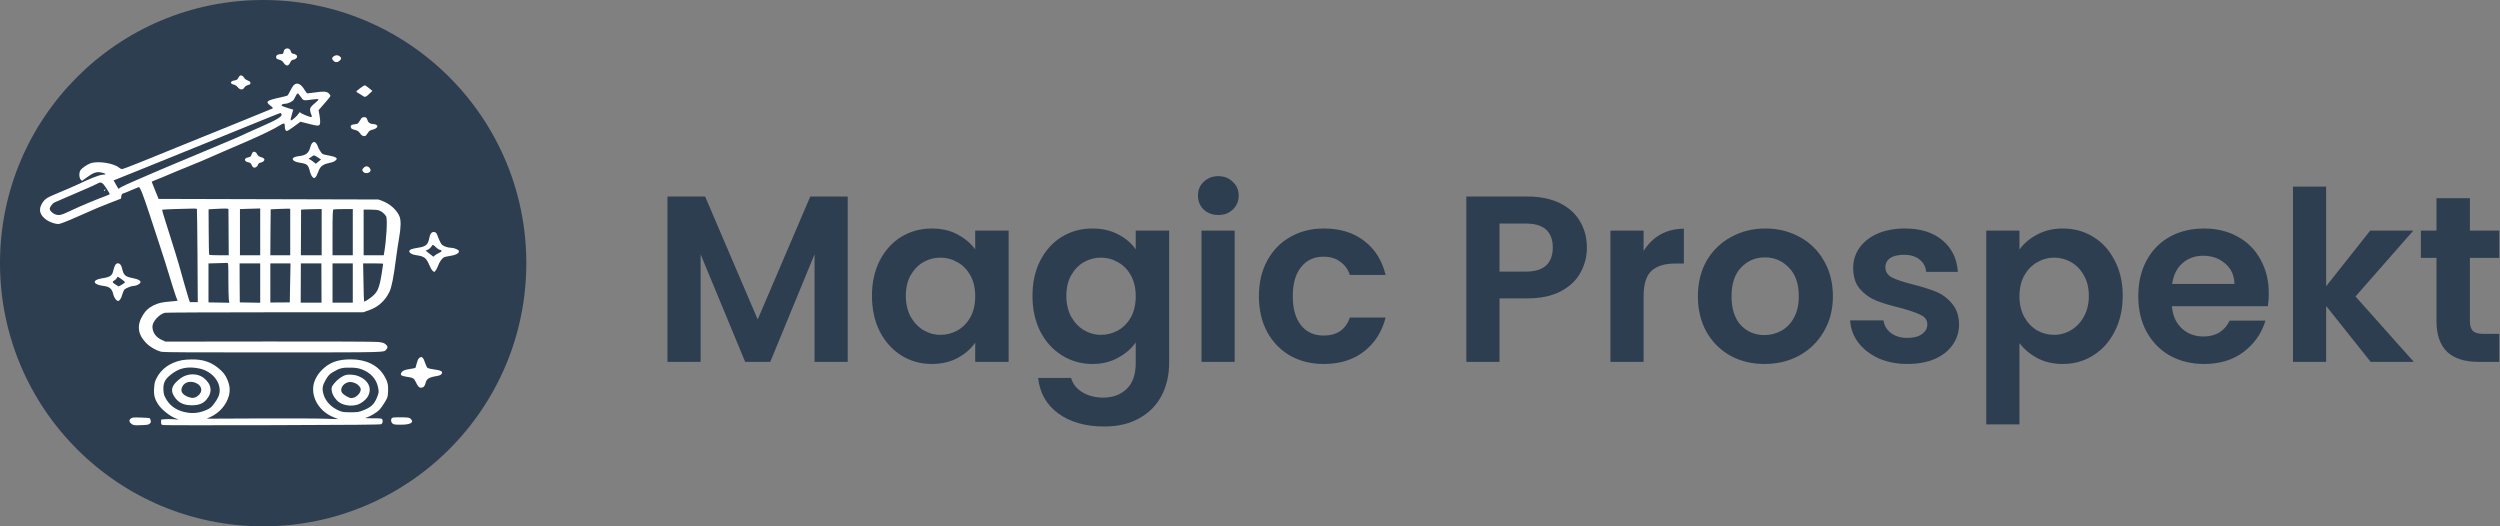
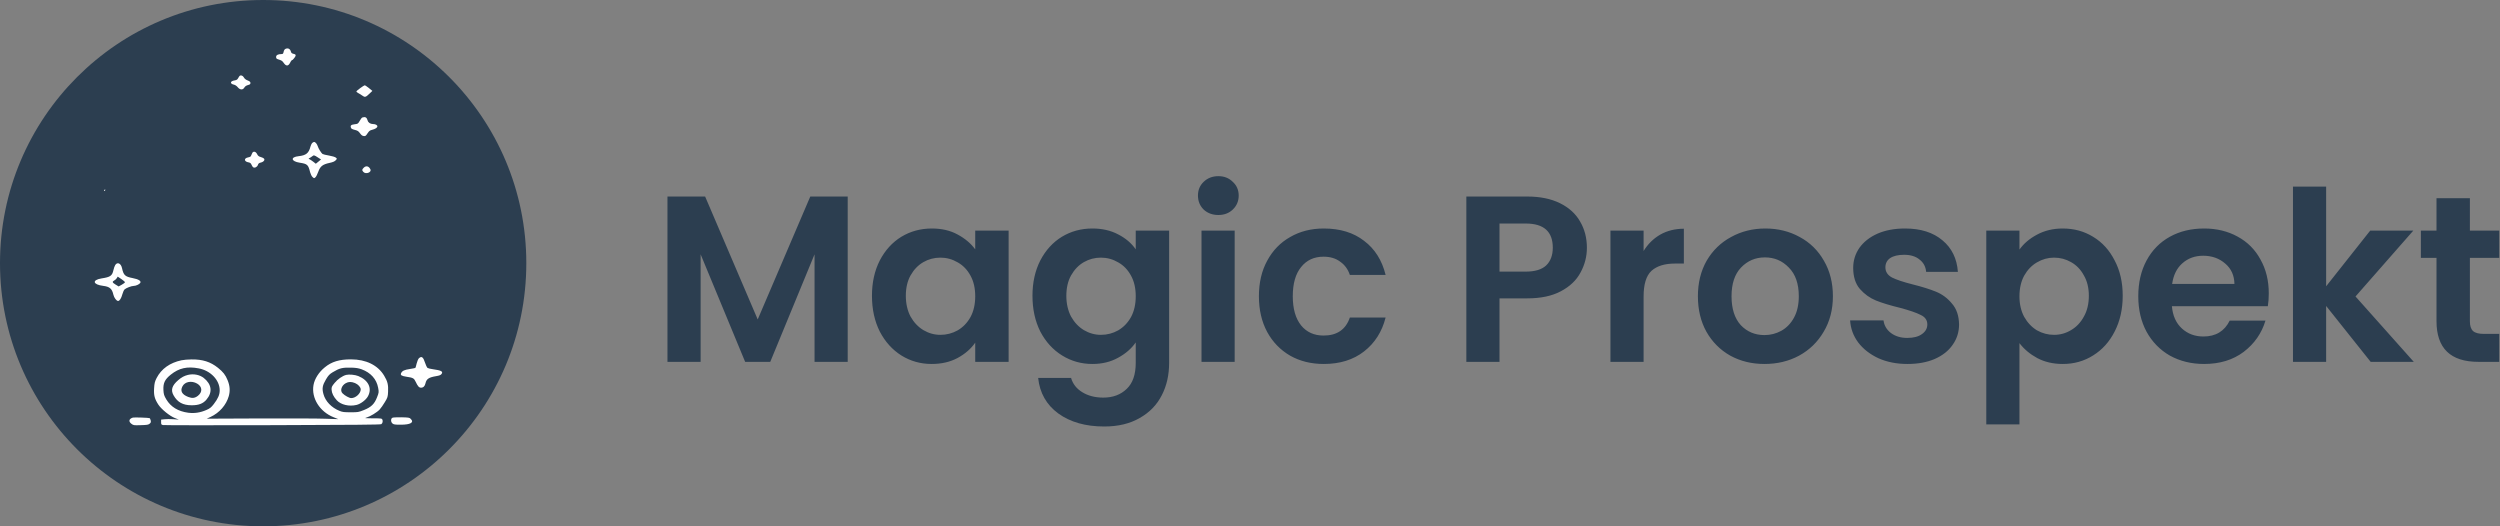
<svg xmlns="http://www.w3.org/2000/svg" width="380" height="80" viewBox="0 0 380 80" fill="none">
  <rect x="0" y="0" width="380" height="80" fill="#808080" stroke="none" />
  <g clip-path="url(#clip0_0_1)">
    <path d="M40 80C62.091 80 80 62.091 80 40C80 17.909 62.091 0 40 0C17.909 0 0 17.909 0 40C0 62.091 17.909 80 40 80Z" fill="#2C3E50" />
-     <path d="M43.376 7.436C43.267 7.48 43.146 7.682 43.113 7.866C43.058 8.156 43.003 8.218 42.783 8.218C42.255 8.218 41.969 8.376 41.969 8.657C41.969 8.868 42.035 8.947 42.277 9.018C42.827 9.193 42.904 9.246 43.124 9.563C43.497 10.107 43.838 10.081 44.124 9.483C44.234 9.246 44.377 9.097 44.487 9.097C44.795 9.097 45.157 8.833 45.157 8.622C45.157 8.385 44.992 8.253 44.586 8.174C44.377 8.13 44.267 8.042 44.223 7.857C44.102 7.409 43.772 7.251 43.376 7.436Z" fill="white" />
-     <path d="M50.665 8.596C50.413 8.815 50.434 9.009 50.742 9.29C50.984 9.518 51.369 9.483 51.633 9.22C51.919 8.93 51.919 8.789 51.644 8.569C51.347 8.332 50.962 8.35 50.665 8.596Z" fill="white" />
+     <path d="M43.376 7.436C43.267 7.48 43.146 7.682 43.113 7.866C43.058 8.156 43.003 8.218 42.783 8.218C42.255 8.218 41.969 8.376 41.969 8.657C41.969 8.868 42.035 8.947 42.277 9.018C42.827 9.193 42.904 9.246 43.124 9.563C43.497 10.107 43.838 10.081 44.124 9.483C44.234 9.246 44.377 9.097 44.487 9.097C45.157 8.385 44.992 8.253 44.586 8.174C44.377 8.13 44.267 8.042 44.223 7.857C44.102 7.409 43.772 7.251 43.376 7.436Z" fill="white" />
    <path d="M36.428 11.531C36.385 11.575 36.275 11.725 36.198 11.883C36.077 12.102 35.967 12.173 35.648 12.225C34.977 12.322 34.911 12.726 35.549 12.867C35.736 12.902 35.978 13.06 36.132 13.254C36.483 13.684 36.912 13.702 37.143 13.306C37.253 13.122 37.44 12.999 37.693 12.928C37.99 12.85 38.067 12.788 38.067 12.612C38.067 12.445 37.968 12.357 37.638 12.225C37.363 12.12 37.165 11.962 37.066 11.768C36.912 11.487 36.626 11.382 36.428 11.531Z" fill="white" />
-     <path d="M44.685 12.911C44.553 13.025 44.3 13.421 44.124 13.79C43.948 14.159 43.75 14.493 43.684 14.528C43.618 14.572 43.168 14.686 42.684 14.792C40.529 15.258 40.287 15.442 41.09 16.049C41.53 16.383 41.541 16.409 41.354 16.523C41.233 16.585 38.693 17.622 35.714 18.826C32.724 20.021 29.227 21.436 27.963 21.963C22.488 24.213 18.739 25.707 18.564 25.707C18.454 25.707 18.278 25.628 18.157 25.523C17.354 24.811 14.881 24.416 13.759 24.82C13.21 25.022 12.44 25.558 12.22 25.892C11.989 26.252 12.022 27.043 12.264 27.29L12.462 27.492L13.199 26.964C14.122 26.296 14.584 26.112 15.178 26.182C15.65 26.244 16.024 26.375 16.024 26.481C16.024 26.516 15.826 26.551 15.573 26.56C15.123 26.578 13.572 27.184 11.934 27.984C11.527 28.177 10.417 28.669 9.461 29.065C7.108 30.04 6.899 30.155 6.459 30.814C5.8 31.816 5.998 32.668 7.075 33.433C7.548 33.758 8.394 34.057 8.867 34.057C9.12 34.057 10.175 33.644 11.978 32.844C14.848 31.57 15.079 31.473 16.739 30.831L18.388 30.19L18.443 29.821C18.487 29.513 18.553 29.443 18.827 29.364C19.014 29.311 19.586 29.082 20.103 28.845C20.619 28.617 21.07 28.432 21.103 28.432C21.301 28.432 21.807 29.742 22.785 32.739C23.192 33.969 23.819 35.867 24.17 36.957C24.533 38.047 24.918 39.251 25.039 39.638C25.995 42.828 26.842 45.456 26.93 45.553C26.996 45.614 27.029 45.685 26.996 45.702C26.974 45.728 26.446 45.79 25.83 45.834C24.566 45.94 24.006 46.071 23.258 46.458C22.587 46.801 22.148 47.205 21.752 47.838C20.773 49.394 20.905 50.756 22.169 52.092C22.763 52.716 23.797 53.313 24.577 53.48C24.918 53.551 29.568 53.577 41.497 53.568C59.274 53.559 58.306 53.586 58.724 53.111C58.988 52.821 58.933 52.575 58.581 52.303C58.328 52.109 58.108 52.048 57.46 51.977C56.965 51.925 50.358 51.898 40.903 51.907L25.16 51.925L24.577 51.661C23.676 51.248 23.17 50.527 23.17 49.631C23.17 48.875 24.236 47.715 25.094 47.539C25.281 47.504 32.13 47.469 40.32 47.469L55.217 47.46L56.074 47.161C57.482 46.678 58.57 45.693 59.219 44.305C59.526 43.628 59.834 42.116 60.164 39.506C60.318 38.319 60.549 36.799 60.67 36.122C60.945 34.575 60.967 33.459 60.714 32.87C60.296 31.895 59.274 30.981 58.152 30.559L57.526 30.322L40.815 30.278L24.104 30.234L23.588 28.959C23.302 28.256 23.06 27.659 23.06 27.632C23.06 27.606 23.324 27.492 23.632 27.369C23.951 27.254 24.874 26.868 25.698 26.516C26.512 26.165 27.655 25.69 28.227 25.47C28.799 25.25 29.865 24.811 30.591 24.495C31.316 24.178 32.767 23.554 33.801 23.097C34.845 22.649 36.582 21.902 37.649 21.436C39.858 20.478 41.639 19.608 42.442 19.107C43.146 18.659 43.289 18.668 43.289 19.133C43.289 19.661 43.398 19.907 43.607 19.907C43.706 19.907 44.201 19.59 44.718 19.204C45.234 18.817 45.663 18.501 45.674 18.501C45.685 18.501 46.136 18.615 46.675 18.756C48.049 19.107 48.324 19.151 48.511 19.028C48.709 18.896 48.719 18.448 48.555 17.472L48.423 16.752L48.851 16.259C50.039 14.915 50.215 14.695 50.215 14.554C50.215 14.466 50.094 14.291 49.94 14.159C49.621 13.886 49.203 13.86 47.796 14.062C47.279 14.133 46.807 14.194 46.73 14.194C46.664 14.194 46.488 13.983 46.334 13.728C45.784 12.761 45.191 12.472 44.685 12.911ZM45.718 14.721C46.114 15.319 46.103 15.319 47.466 15.126C47.928 15.055 48.335 15.038 48.39 15.082C48.456 15.126 48.225 15.389 47.818 15.723C47.059 16.356 46.993 16.567 47.301 17.376C47.433 17.745 47.433 17.797 47.29 17.797C47.048 17.797 45.773 17.27 45.663 17.121C45.586 17.015 45.542 17.042 45.41 17.244C45.191 17.613 44.322 18.378 44.212 18.299C44.135 18.237 44.201 17.894 44.476 16.998L44.575 16.672L43.794 16.435C43.365 16.295 42.948 16.154 42.871 16.101C42.673 15.978 42.915 15.776 43.267 15.776C43.761 15.776 44.498 15.433 44.663 15.126C45.07 14.335 45.157 14.194 45.257 14.194C45.322 14.194 45.52 14.431 45.718 14.721ZM42.783 17.323C42.959 17.692 42.178 18.175 39.606 19.292C38.583 19.74 37.616 20.171 37.462 20.25C37.121 20.443 34.658 21.506 32.46 22.412C31.558 22.79 29.997 23.44 28.997 23.862C27.996 24.284 26.545 24.899 25.753 25.224C24.973 25.549 24.126 25.91 23.884 26.015C23.643 26.129 22.411 26.657 21.136 27.202C19.872 27.738 18.64 28.3 18.41 28.441L18.003 28.704L17.629 28.063L17.266 27.421L20.905 25.962C22.906 25.163 27.095 23.466 30.206 22.192C41.387 17.639 42.519 17.182 42.618 17.182C42.673 17.182 42.75 17.244 42.783 17.323ZM15.727 28.01C15.958 28.256 16.684 29.399 16.684 29.522C16.684 29.539 16.398 29.671 16.057 29.794C14.518 30.366 12.319 31.288 11.044 31.886C9.285 32.721 9.043 32.791 8.449 32.598C7.999 32.457 7.559 32.027 7.559 31.737C7.559 31.499 7.966 30.928 8.24 30.788C8.383 30.717 9.78 30.111 11.352 29.443C12.924 28.775 14.408 28.124 14.65 27.984C15.221 27.659 15.408 27.667 15.727 28.01ZM29.931 31.789C29.953 31.851 29.997 35.059 30.019 38.908L30.063 45.922H29.535C29.238 45.922 28.964 45.922 28.92 45.931C28.865 45.931 28.777 45.746 28.711 45.509C28.282 44.094 27.853 42.582 27.611 41.703C27.194 40.13 26.314 37.282 25.105 33.494C24.819 32.633 24.621 31.904 24.643 31.877C24.676 31.851 25.578 31.807 26.655 31.772C29.821 31.675 29.876 31.675 29.931 31.789ZM34.724 31.789C34.724 31.851 34.735 33.459 34.746 35.349L34.768 38.803H33.317C32.493 38.803 31.844 38.768 31.8 38.715C31.767 38.671 31.723 37.098 31.723 35.226L31.701 31.816L32.581 31.763C34.241 31.675 34.713 31.675 34.724 31.789ZM39.551 35.243V38.803H38.012H36.472V35.287V31.781L37.495 31.745C38.044 31.737 38.737 31.71 39.034 31.701L39.551 31.684V35.243ZM44.113 35.261V38.803H42.596H41.09L41.112 35.305L41.145 31.816L42.244 31.763C42.849 31.737 43.52 31.719 43.728 31.719L44.113 31.728V35.261ZM48.895 35.287V38.803H47.312H45.729L45.751 35.331L45.762 31.869L46.257 31.833C46.532 31.816 47.235 31.798 47.829 31.789L48.895 31.772V35.287ZM53.623 35.287V38.803H52.084H50.544V35.34C50.544 32.651 50.578 31.869 50.687 31.833C50.753 31.807 51.446 31.781 52.227 31.781L53.623 31.772V35.287ZM57.614 31.983C58.009 32.106 58.526 32.554 58.702 32.906C58.911 33.319 58.735 36.483 58.394 38.425L58.328 38.803H56.8H55.272V35.331V31.86H56.261C56.855 31.86 57.405 31.912 57.614 31.983ZM34.713 42.441C34.713 43.804 34.746 45.175 34.779 45.474L34.856 46.019L33.273 45.992L31.69 45.966V43.004V40.042L33.009 40.007C33.735 39.998 34.417 39.972 34.526 39.963C34.702 39.946 34.713 40.112 34.713 42.441ZM39.551 43.022V46.019L38.001 45.992L36.45 45.966L36.428 43.004L36.417 40.033H37.99H39.551V43.022ZM44.102 42.995L44.047 45.966L42.574 45.975L41.09 45.983V43.004V40.033H42.629H44.157L44.102 42.995ZM48.862 43.022L48.873 46.01H47.29H45.707L45.718 43.022L45.729 40.033H47.29H48.851L48.862 43.022ZM53.623 43.022V46.01H52.084H50.544V43.022V40.033H52.084H53.623V43.022ZM58.24 40.095C58.24 40.139 58.141 40.798 58.02 41.571C57.657 43.804 57.405 44.401 56.492 45.131C55.964 45.553 55.404 45.887 55.338 45.825C55.316 45.808 55.272 44.498 55.25 42.907L55.195 40.033H56.723C57.559 40.033 58.24 40.06 58.24 40.095Z" fill="white" />
    <path d="M15.881 28.845C15.837 28.872 15.804 28.942 15.804 28.995C15.804 29.047 15.859 29.039 15.936 28.977C16.002 28.924 16.035 28.854 16.013 28.828C15.98 28.801 15.914 28.81 15.881 28.845Z" fill="white" />
    <path d="M54.755 13.394C54.436 13.623 54.172 13.851 54.172 13.904C54.172 13.957 54.304 14.071 54.469 14.159C54.634 14.238 54.898 14.405 55.052 14.519C55.47 14.827 55.58 14.8 56.195 14.203L56.602 13.816L56.074 13.386C55.788 13.157 55.503 12.964 55.437 12.964C55.382 12.972 55.063 13.157 54.755 13.394Z" fill="white" />
    <path d="M55.074 17.859C54.997 17.886 54.81 18.114 54.678 18.369C54.425 18.808 54.392 18.835 53.909 18.887C53.359 18.958 53.227 19.072 53.337 19.406C53.381 19.555 53.535 19.643 53.92 19.74C54.348 19.845 54.491 19.933 54.722 20.259C54.931 20.549 55.085 20.663 55.305 20.68C55.547 20.707 55.624 20.645 55.865 20.267C56.096 19.916 56.228 19.81 56.558 19.731C57.075 19.599 57.361 19.406 57.361 19.195C57.361 19.011 57.053 18.852 56.679 18.852C56.294 18.852 55.953 18.624 55.877 18.299C55.745 17.842 55.525 17.71 55.074 17.859Z" fill="white" />
    <path d="M47.422 21.77C47.334 21.884 47.235 22.113 47.191 22.28C46.939 23.282 46.521 23.616 45.4 23.739C44.113 23.871 44.223 24.53 45.564 24.732C46.719 24.908 46.862 25.04 47.136 26.173C47.213 26.455 47.367 26.78 47.499 26.903C47.741 27.123 47.752 27.123 47.939 26.956C48.049 26.868 48.247 26.481 48.379 26.103C48.676 25.277 49.038 24.987 50.105 24.758C50.599 24.653 50.863 24.539 51.028 24.363C51.248 24.126 51.248 24.126 51.039 23.95C50.907 23.853 50.479 23.721 50.006 23.642C49.555 23.572 49.115 23.458 49.027 23.405C48.84 23.273 48.401 22.579 48.302 22.236C48.192 21.884 47.939 21.577 47.741 21.577C47.653 21.577 47.51 21.665 47.422 21.77ZM48.302 23.923L48.797 24.24L48.401 24.565L48.005 24.89L47.653 24.609C47.455 24.46 47.202 24.284 47.081 24.222C46.862 24.126 46.862 24.117 47.071 24.011C47.191 23.95 47.356 23.835 47.455 23.756C47.708 23.554 47.752 23.563 48.302 23.923Z" fill="white" />
    <path d="M38.363 23.22C38.308 23.308 38.231 23.484 38.187 23.607C38.143 23.792 38.033 23.862 37.715 23.924C37.033 24.047 37.088 24.574 37.781 24.679C38.022 24.723 38.132 24.811 38.231 25.04C38.297 25.207 38.407 25.382 38.484 25.426C38.715 25.576 39.1 25.382 39.199 25.075C39.265 24.855 39.375 24.767 39.65 24.706C40.078 24.609 40.32 24.293 40.111 24.09C40.034 24.02 39.814 23.915 39.617 23.862C39.342 23.792 39.21 23.686 39.078 23.422C38.891 23.036 38.539 22.948 38.363 23.22Z" fill="white" />
    <path d="M55.283 25.497C55.008 25.778 54.997 25.875 55.228 26.129C55.58 26.542 56.514 26.208 56.305 25.743C56.074 25.242 55.635 25.136 55.283 25.497Z" fill="white" />
-     <path d="M65.606 35.375C65.496 35.463 65.386 35.648 65.353 35.779C65.309 35.92 65.232 36.263 65.166 36.535C65.001 37.221 64.584 37.511 63.561 37.652C63.154 37.713 62.682 37.819 62.506 37.889C61.857 38.161 62.319 38.671 63.341 38.803C64.474 38.952 64.825 39.225 65.276 40.341C65.408 40.675 65.628 41.044 65.76 41.158L65.991 41.361L66.178 41.167C66.287 41.062 66.452 40.754 66.551 40.482C66.804 39.77 67.233 39.181 67.574 39.075C67.728 39.023 68.124 38.944 68.442 38.891C69.355 38.759 69.871 38.443 69.74 38.117C69.663 37.933 68.959 37.66 68.552 37.66C68.091 37.66 67.453 37.449 67.189 37.203C67.046 37.063 66.826 36.658 66.694 36.316C66.573 35.964 66.419 35.595 66.353 35.489C66.2 35.235 65.859 35.173 65.606 35.375ZM66.255 37.572C66.442 37.766 66.727 37.95 66.881 37.977C67.255 38.056 67.178 38.258 66.705 38.46C66.496 38.548 66.222 38.715 66.101 38.821L65.881 39.023L65.287 38.566L64.704 38.1L65.034 37.95C65.221 37.862 65.441 37.669 65.54 37.511C65.639 37.353 65.749 37.221 65.804 37.221C65.859 37.221 66.057 37.379 66.255 37.572Z" fill="white" />
    <path d="M17.519 40.279C17.431 40.411 17.299 40.78 17.233 41.088C17.046 41.923 16.771 42.116 15.441 42.318C13.946 42.556 14.1 43.259 15.683 43.452C16.673 43.575 17.024 43.874 17.233 44.788C17.343 45.263 17.706 45.746 17.948 45.746C18.179 45.746 18.432 45.351 18.596 44.735C18.684 44.419 18.838 44.076 18.937 43.988C19.19 43.769 19.982 43.461 20.3 43.461C20.641 43.461 21.158 43.233 21.312 43.013C21.51 42.714 21.07 42.441 20.147 42.266C19.014 42.046 18.783 41.835 18.552 40.78C18.399 40.033 17.849 39.77 17.519 40.279ZM18.992 42.898C18.992 42.96 18.772 43.136 18.509 43.276L18.036 43.54L17.574 43.259C17.057 42.942 17.013 42.819 17.376 42.626C17.519 42.556 17.695 42.389 17.761 42.266L17.893 42.046L18.443 42.415C18.75 42.617 18.992 42.837 18.992 42.898Z" fill="white" />
    <path d="M63.682 54.447C63.572 54.544 63.418 54.904 63.33 55.256C63.253 55.599 63.165 55.906 63.132 55.924C63.099 55.95 62.726 56.02 62.286 56.091C61.461 56.214 61.142 56.363 60.967 56.723C60.835 57.022 61.022 57.145 61.758 57.26C62.792 57.409 62.934 57.488 63.187 58.042C63.506 58.718 63.693 58.929 64.001 58.929C64.342 58.929 64.584 58.692 64.671 58.27C64.825 57.593 65.166 57.365 66.299 57.172C66.749 57.101 66.98 57.014 67.09 56.873C67.42 56.477 67.09 56.293 65.771 56.117C65.408 56.073 65.056 55.976 64.968 55.915C64.891 55.845 64.727 55.511 64.617 55.159C64.331 54.263 64.089 54.087 63.682 54.447Z" fill="white" />
    <path d="M27.578 54.764C25.819 55.142 24.533 56.056 23.808 57.453C23.533 57.989 23.467 58.253 23.423 59.026C23.357 60.081 23.5 60.635 24.082 61.522C24.544 62.217 25.819 63.254 26.589 63.544L27.183 63.781L26.325 63.719C25.852 63.693 25.237 63.693 24.973 63.728L24.489 63.781V64.168C24.489 64.51 24.522 64.554 24.775 64.607C24.94 64.642 32.438 64.651 41.431 64.625C53.656 64.59 57.833 64.554 57.954 64.475C58.152 64.343 58.229 64.018 58.119 63.781C58.031 63.596 57.954 63.588 56.679 63.588C55.459 63.579 55.36 63.57 55.712 63.465C56.272 63.306 57.317 62.673 57.712 62.243C57.899 62.041 58.251 61.54 58.493 61.127C58.911 60.45 58.955 60.318 58.988 59.536C59.043 58.516 58.911 57.954 58.394 57.11C57.438 55.511 55.646 54.623 53.348 54.623C51.578 54.623 50.413 54.974 49.368 55.836C48.467 56.565 47.818 57.585 47.653 58.525C47.301 60.503 48.599 62.586 50.709 63.421C51.105 63.57 51.424 63.702 51.424 63.711C51.424 63.711 50.544 63.684 49.478 63.649C48.401 63.605 43.893 63.588 39.474 63.605L31.415 63.64L31.998 63.377C33.35 62.753 34.395 61.566 34.779 60.195C34.999 59.395 34.944 58.631 34.593 57.787C34.274 56.987 33.911 56.53 33.13 55.906C31.987 54.992 30.8 54.614 29.107 54.632C28.59 54.632 27.908 54.693 27.578 54.764ZM30.206 55.994C32.009 56.328 33.394 57.778 33.394 59.334C33.394 60.002 33.141 60.582 32.493 61.425C32.097 61.935 31.91 62.085 31.36 62.322C30.437 62.726 29.524 62.858 28.601 62.735C27.062 62.524 25.962 61.847 25.281 60.714C24.94 60.134 24.874 59.931 24.841 59.29C24.786 58.235 25.05 57.673 25.962 56.943C27.216 55.941 28.458 55.66 30.206 55.994ZM54.975 56.135C56.36 56.653 57.24 57.629 57.481 58.956C57.602 59.589 57.592 59.676 57.317 60.371C56.921 61.408 56.415 61.891 55.305 62.331C54.491 62.656 54.425 62.665 53.304 62.665C52.303 62.665 52.062 62.638 51.611 62.454C50.38 61.962 49.456 60.995 49.159 59.888C48.928 59.026 49.016 58.569 49.544 57.673C49.907 57.066 50.083 56.873 50.566 56.583C51.611 55.95 52.029 55.853 53.403 55.88C54.139 55.906 54.469 55.959 54.975 56.135Z" fill="white" />
    <path d="M28.557 56.987C28.007 57.128 27.6 57.339 27.095 57.778C26.127 58.604 25.918 59.307 26.402 60.125C26.996 61.153 27.809 61.593 29.107 61.601C30.184 61.61 30.866 61.355 31.382 60.74C32.339 59.615 32.185 58.42 30.975 57.453C30.349 56.961 29.425 56.776 28.557 56.987ZM29.964 58.306C30.756 58.771 30.811 59.571 30.096 60.151C29.634 60.52 29.216 60.573 28.612 60.336C27.655 59.967 27.358 59.431 27.732 58.727C28.106 58.007 29.117 57.822 29.964 58.306Z" fill="white" />
    <path d="M52.611 56.987C52.04 57.137 51.314 57.646 50.852 58.218C50.434 58.727 50.38 58.842 50.402 59.246C50.434 59.764 50.698 60.301 51.193 60.846C51.831 61.531 53.062 61.821 54.194 61.549C54.821 61.399 55.635 60.784 55.931 60.23C56.591 59.017 55.997 57.787 54.469 57.163C53.974 56.961 53.062 56.873 52.611 56.987ZM53.964 58.226C54.447 58.428 54.832 58.859 54.832 59.193C54.821 59.817 54.062 60.511 53.392 60.511C53.095 60.511 52.402 60.134 52.062 59.782C51.655 59.378 51.908 58.604 52.556 58.244C52.985 58.007 53.392 57.998 53.964 58.226Z" fill="white" />
    <path d="M20.201 63.473C19.597 63.658 19.498 64.053 19.971 64.414C20.29 64.651 20.311 64.66 21.4 64.625C22.356 64.598 22.532 64.572 22.741 64.405C22.928 64.255 22.961 64.159 22.906 63.904C22.862 63.737 22.796 63.579 22.752 63.561C22.62 63.491 20.377 63.42 20.201 63.473Z" fill="white" />
    <path d="M59.647 63.5C59.372 63.632 59.383 64.15 59.669 64.379C59.856 64.528 60.032 64.554 60.911 64.554C62.407 64.554 62.989 64.212 62.429 63.667C62.231 63.473 62.132 63.456 61.021 63.429C60.318 63.421 59.757 63.447 59.647 63.5Z" fill="white" />
  </g>
  <path d="M128.851 29.872V55H123.811V38.656L117.079 55H113.263L106.495 38.656V55H101.455V29.872H107.179L115.171 48.556L123.163 29.872H128.851ZM132.538 44.956C132.538 42.94 132.934 41.152 133.726 39.592C134.542 38.032 135.634 36.832 137.002 35.992C138.394 35.152 139.942 34.732 141.646 34.732C143.134 34.732 144.43 35.032 145.534 35.632C146.662 36.232 147.562 36.988 148.234 37.9V35.056H153.31V55H148.234V52.084C147.586 53.02 146.686 53.8 145.534 54.424C144.406 55.024 143.098 55.324 141.61 55.324C139.93 55.324 138.394 54.892 137.002 54.028C135.634 53.164 134.542 51.952 133.726 50.392C132.934 48.808 132.538 46.996 132.538 44.956ZM148.234 45.028C148.234 43.804 147.994 42.76 147.514 41.896C147.034 41.008 146.386 40.336 145.57 39.88C144.754 39.4 143.878 39.16 142.942 39.16C142.006 39.16 141.142 39.388 140.35 39.844C139.558 40.3 138.91 40.972 138.406 41.86C137.926 42.724 137.686 43.756 137.686 44.956C137.686 46.156 137.926 47.212 138.406 48.124C138.91 49.012 139.558 49.696 140.35 50.176C141.166 50.656 142.03 50.896 142.942 50.896C143.878 50.896 144.754 50.668 145.57 50.212C146.386 49.732 147.034 49.06 147.514 48.196C147.994 47.308 148.234 46.252 148.234 45.028ZM166.044 34.732C167.532 34.732 168.84 35.032 169.968 35.632C171.096 36.208 171.984 36.964 172.632 37.9V35.056H177.708V55.144C177.708 56.992 177.336 58.636 176.592 60.076C175.848 61.54 174.732 62.692 173.244 63.532C171.756 64.396 169.956 64.828 167.844 64.828C165.012 64.828 162.684 64.168 160.86 62.848C159.06 61.528 158.04 59.728 157.8 57.448H162.804C163.068 58.36 163.632 59.08 164.496 59.608C165.384 60.16 166.452 60.436 167.7 60.436C169.164 60.436 170.352 59.992 171.264 59.104C172.176 58.24 172.632 56.92 172.632 55.144V52.048C171.984 52.984 171.084 53.764 169.932 54.388C168.804 55.012 167.508 55.324 166.044 55.324C164.364 55.324 162.828 54.892 161.436 54.028C160.044 53.164 158.94 51.952 158.124 50.392C157.332 48.808 156.936 46.996 156.936 44.956C156.936 42.94 157.332 41.152 158.124 39.592C158.94 38.032 160.032 36.832 161.4 35.992C162.792 35.152 164.34 34.732 166.044 34.732ZM172.632 45.028C172.632 43.804 172.392 42.76 171.912 41.896C171.432 41.008 170.784 40.336 169.968 39.88C169.152 39.4 168.276 39.16 167.34 39.16C166.404 39.16 165.54 39.388 164.748 39.844C163.956 40.3 163.308 40.972 162.804 41.86C162.324 42.724 162.084 43.756 162.084 44.956C162.084 46.156 162.324 47.212 162.804 48.124C163.308 49.012 163.956 49.696 164.748 50.176C165.564 50.656 166.428 50.896 167.34 50.896C168.276 50.896 169.152 50.668 169.968 50.212C170.784 49.732 171.432 49.06 171.912 48.196C172.392 47.308 172.632 46.252 172.632 45.028ZM185.186 32.68C184.298 32.68 183.554 32.404 182.954 31.852C182.378 31.276 182.09 30.568 182.09 29.728C182.09 28.888 182.378 28.192 182.954 27.64C183.554 27.064 184.298 26.776 185.186 26.776C186.074 26.776 186.806 27.064 187.382 27.64C187.982 28.192 188.282 28.888 188.282 29.728C188.282 30.568 187.982 31.276 187.382 31.852C186.806 32.404 186.074 32.68 185.186 32.68ZM187.67 35.056V55H182.63V35.056H187.67ZM191.354 45.028C191.354 42.964 191.774 41.164 192.614 39.628C193.454 38.068 194.618 36.868 196.106 36.028C197.594 35.164 199.298 34.732 201.218 34.732C203.69 34.732 205.73 35.356 207.338 36.604C208.97 37.828 210.062 39.556 210.614 41.788H205.178C204.89 40.924 204.398 40.252 203.702 39.772C203.03 39.268 202.19 39.016 201.182 39.016C199.742 39.016 198.602 39.544 197.762 40.6C196.922 41.632 196.502 43.108 196.502 45.028C196.502 46.924 196.922 48.4 197.762 49.456C198.602 50.488 199.742 51.004 201.182 51.004C203.222 51.004 204.554 50.092 205.178 48.268H210.614C210.062 50.428 208.97 52.144 207.338 53.416C205.706 54.688 203.666 55.324 201.218 55.324C199.298 55.324 197.594 54.904 196.106 54.064C194.618 53.2 193.454 52 192.614 50.464C191.774 48.904 191.354 47.092 191.354 45.028ZM241.208 37.648C241.208 38.992 240.884 40.252 240.236 41.428C239.612 42.604 238.616 43.552 237.248 44.272C235.904 44.992 234.2 45.352 232.136 45.352H227.924V55H222.884V29.872H232.136C234.08 29.872 235.736 30.208 237.104 30.88C238.472 31.552 239.492 32.476 240.164 33.652C240.86 34.828 241.208 36.16 241.208 37.648ZM231.92 41.284C233.312 41.284 234.344 40.972 235.016 40.348C235.688 39.7 236.024 38.8 236.024 37.648C236.024 35.2 234.656 33.976 231.92 33.976H227.924V41.284H231.92ZM249.827 38.152C250.475 37.096 251.315 36.268 252.347 35.668C253.403 35.068 254.603 34.768 255.947 34.768V40.06H254.615C253.031 40.06 251.831 40.432 251.015 41.176C250.223 41.92 249.827 43.216 249.827 45.064V55H244.787V35.056H249.827V38.152ZM268.197 55.324C266.277 55.324 264.549 54.904 263.013 54.064C261.477 53.2 260.265 51.988 259.377 50.428C258.513 48.868 258.081 47.068 258.081 45.028C258.081 42.988 258.525 41.188 259.413 39.628C260.325 38.068 261.561 36.868 263.121 36.028C264.681 35.164 266.421 34.732 268.341 34.732C270.261 34.732 272.001 35.164 273.561 36.028C275.121 36.868 276.345 38.068 277.233 39.628C278.145 41.188 278.601 42.988 278.601 45.028C278.601 47.068 278.133 48.868 277.197 50.428C276.285 51.988 275.037 53.2 273.453 54.064C271.893 54.904 270.141 55.324 268.197 55.324ZM268.197 50.932C269.109 50.932 269.961 50.716 270.753 50.284C271.569 49.828 272.217 49.156 272.697 48.268C273.177 47.38 273.417 46.3 273.417 45.028C273.417 43.132 272.913 41.68 271.905 40.672C270.921 39.64 269.709 39.124 268.269 39.124C266.829 39.124 265.617 39.64 264.633 40.672C263.673 41.68 263.193 43.132 263.193 45.028C263.193 46.924 263.661 48.388 264.597 49.42C265.557 50.428 266.757 50.932 268.197 50.932ZM289.93 55.324C288.298 55.324 286.834 55.036 285.538 54.46C284.242 53.86 283.21 53.056 282.442 52.048C281.698 51.04 281.29 49.924 281.218 48.7H286.294C286.39 49.468 286.762 50.104 287.41 50.608C288.082 51.112 288.91 51.364 289.894 51.364C290.854 51.364 291.598 51.172 292.126 50.788C292.678 50.404 292.954 49.912 292.954 49.312C292.954 48.664 292.618 48.184 291.946 47.872C291.298 47.536 290.254 47.176 288.814 46.792C287.326 46.432 286.102 46.06 285.142 45.676C284.206 45.292 283.39 44.704 282.694 43.912C282.022 43.12 281.686 42.052 281.686 40.708C281.686 39.604 281.998 38.596 282.622 37.684C283.27 36.772 284.182 36.052 285.358 35.524C286.558 34.996 287.962 34.732 289.57 34.732C291.946 34.732 293.842 35.332 295.258 36.532C296.674 37.708 297.454 39.304 297.598 41.32H292.774C292.702 40.528 292.366 39.904 291.766 39.448C291.19 38.968 290.41 38.728 289.426 38.728C288.514 38.728 287.806 38.896 287.302 39.232C286.822 39.568 286.582 40.036 286.582 40.636C286.582 41.308 286.918 41.824 287.59 42.184C288.262 42.52 289.306 42.868 290.722 43.228C292.162 43.588 293.35 43.96 294.286 44.344C295.222 44.728 296.026 45.328 296.698 46.144C297.394 46.936 297.754 47.992 297.778 49.312C297.778 50.464 297.454 51.496 296.806 52.408C296.182 53.32 295.27 54.04 294.07 54.568C292.894 55.072 291.514 55.324 289.93 55.324ZM306.956 37.936C307.604 37.024 308.492 36.268 309.62 35.668C310.772 35.044 312.08 34.732 313.544 34.732C315.248 34.732 316.784 35.152 318.152 35.992C319.544 36.832 320.636 38.032 321.428 39.592C322.244 41.128 322.652 42.916 322.652 44.956C322.652 46.996 322.244 48.808 321.428 50.392C320.636 51.952 319.544 53.164 318.152 54.028C316.784 54.892 315.248 55.324 313.544 55.324C312.08 55.324 310.784 55.024 309.656 54.424C308.552 53.824 307.652 53.068 306.956 52.156V64.504H301.916V35.056H306.956V37.936ZM317.504 44.956C317.504 43.756 317.252 42.724 316.748 41.86C316.268 40.972 315.62 40.3 314.804 39.844C314.012 39.388 313.148 39.16 312.212 39.16C311.3 39.16 310.436 39.4 309.62 39.88C308.828 40.336 308.18 41.008 307.676 41.896C307.196 42.784 306.956 43.828 306.956 45.028C306.956 46.228 307.196 47.272 307.676 48.16C308.18 49.048 308.828 49.732 309.62 50.212C310.436 50.668 311.3 50.896 312.212 50.896C313.148 50.896 314.012 50.656 314.804 50.176C315.62 49.696 316.268 49.012 316.748 48.124C317.252 47.236 317.504 46.18 317.504 44.956ZM344.854 44.596C344.854 45.316 344.806 45.964 344.71 46.54H330.13C330.25 47.98 330.754 49.108 331.642 49.924C332.53 50.74 333.622 51.148 334.918 51.148C336.79 51.148 338.122 50.344 338.914 48.736H344.35C343.774 50.656 342.67 52.24 341.038 53.488C339.406 54.712 337.402 55.324 335.026 55.324C333.106 55.324 331.378 54.904 329.842 54.064C328.33 53.2 327.142 51.988 326.278 50.428C325.438 48.868 325.018 47.068 325.018 45.028C325.018 42.964 325.438 41.152 326.278 39.592C327.118 38.032 328.294 36.832 329.806 35.992C331.318 35.152 333.058 34.732 335.026 34.732C336.922 34.732 338.614 35.14 340.102 35.956C341.614 36.772 342.778 37.936 343.594 39.448C344.434 40.936 344.854 42.652 344.854 44.596ZM339.634 43.156C339.61 41.86 339.142 40.828 338.23 40.06C337.318 39.268 336.202 38.872 334.882 38.872C333.634 38.872 332.578 39.256 331.714 40.024C330.874 40.768 330.358 41.812 330.166 43.156H339.634ZM360.341 55L353.573 46.504V55H348.533V28.36H353.573V43.516L360.269 35.056H366.821L358.037 45.064L366.893 55H360.341ZM375.424 39.196V48.844C375.424 49.516 375.58 50.008 375.892 50.32C376.228 50.608 376.78 50.752 377.548 50.752H379.888V55H376.72C372.472 55 370.348 52.936 370.348 48.808V39.196H367.972V35.056H370.348V30.124H375.424V35.056H379.888V39.196H375.424Z" fill="#2C3E50" />
  <defs>
    <clipPath id="clip0_0_1">
      <rect width="80" height="80" fill="white" />
    </clipPath>
  </defs>
</svg>